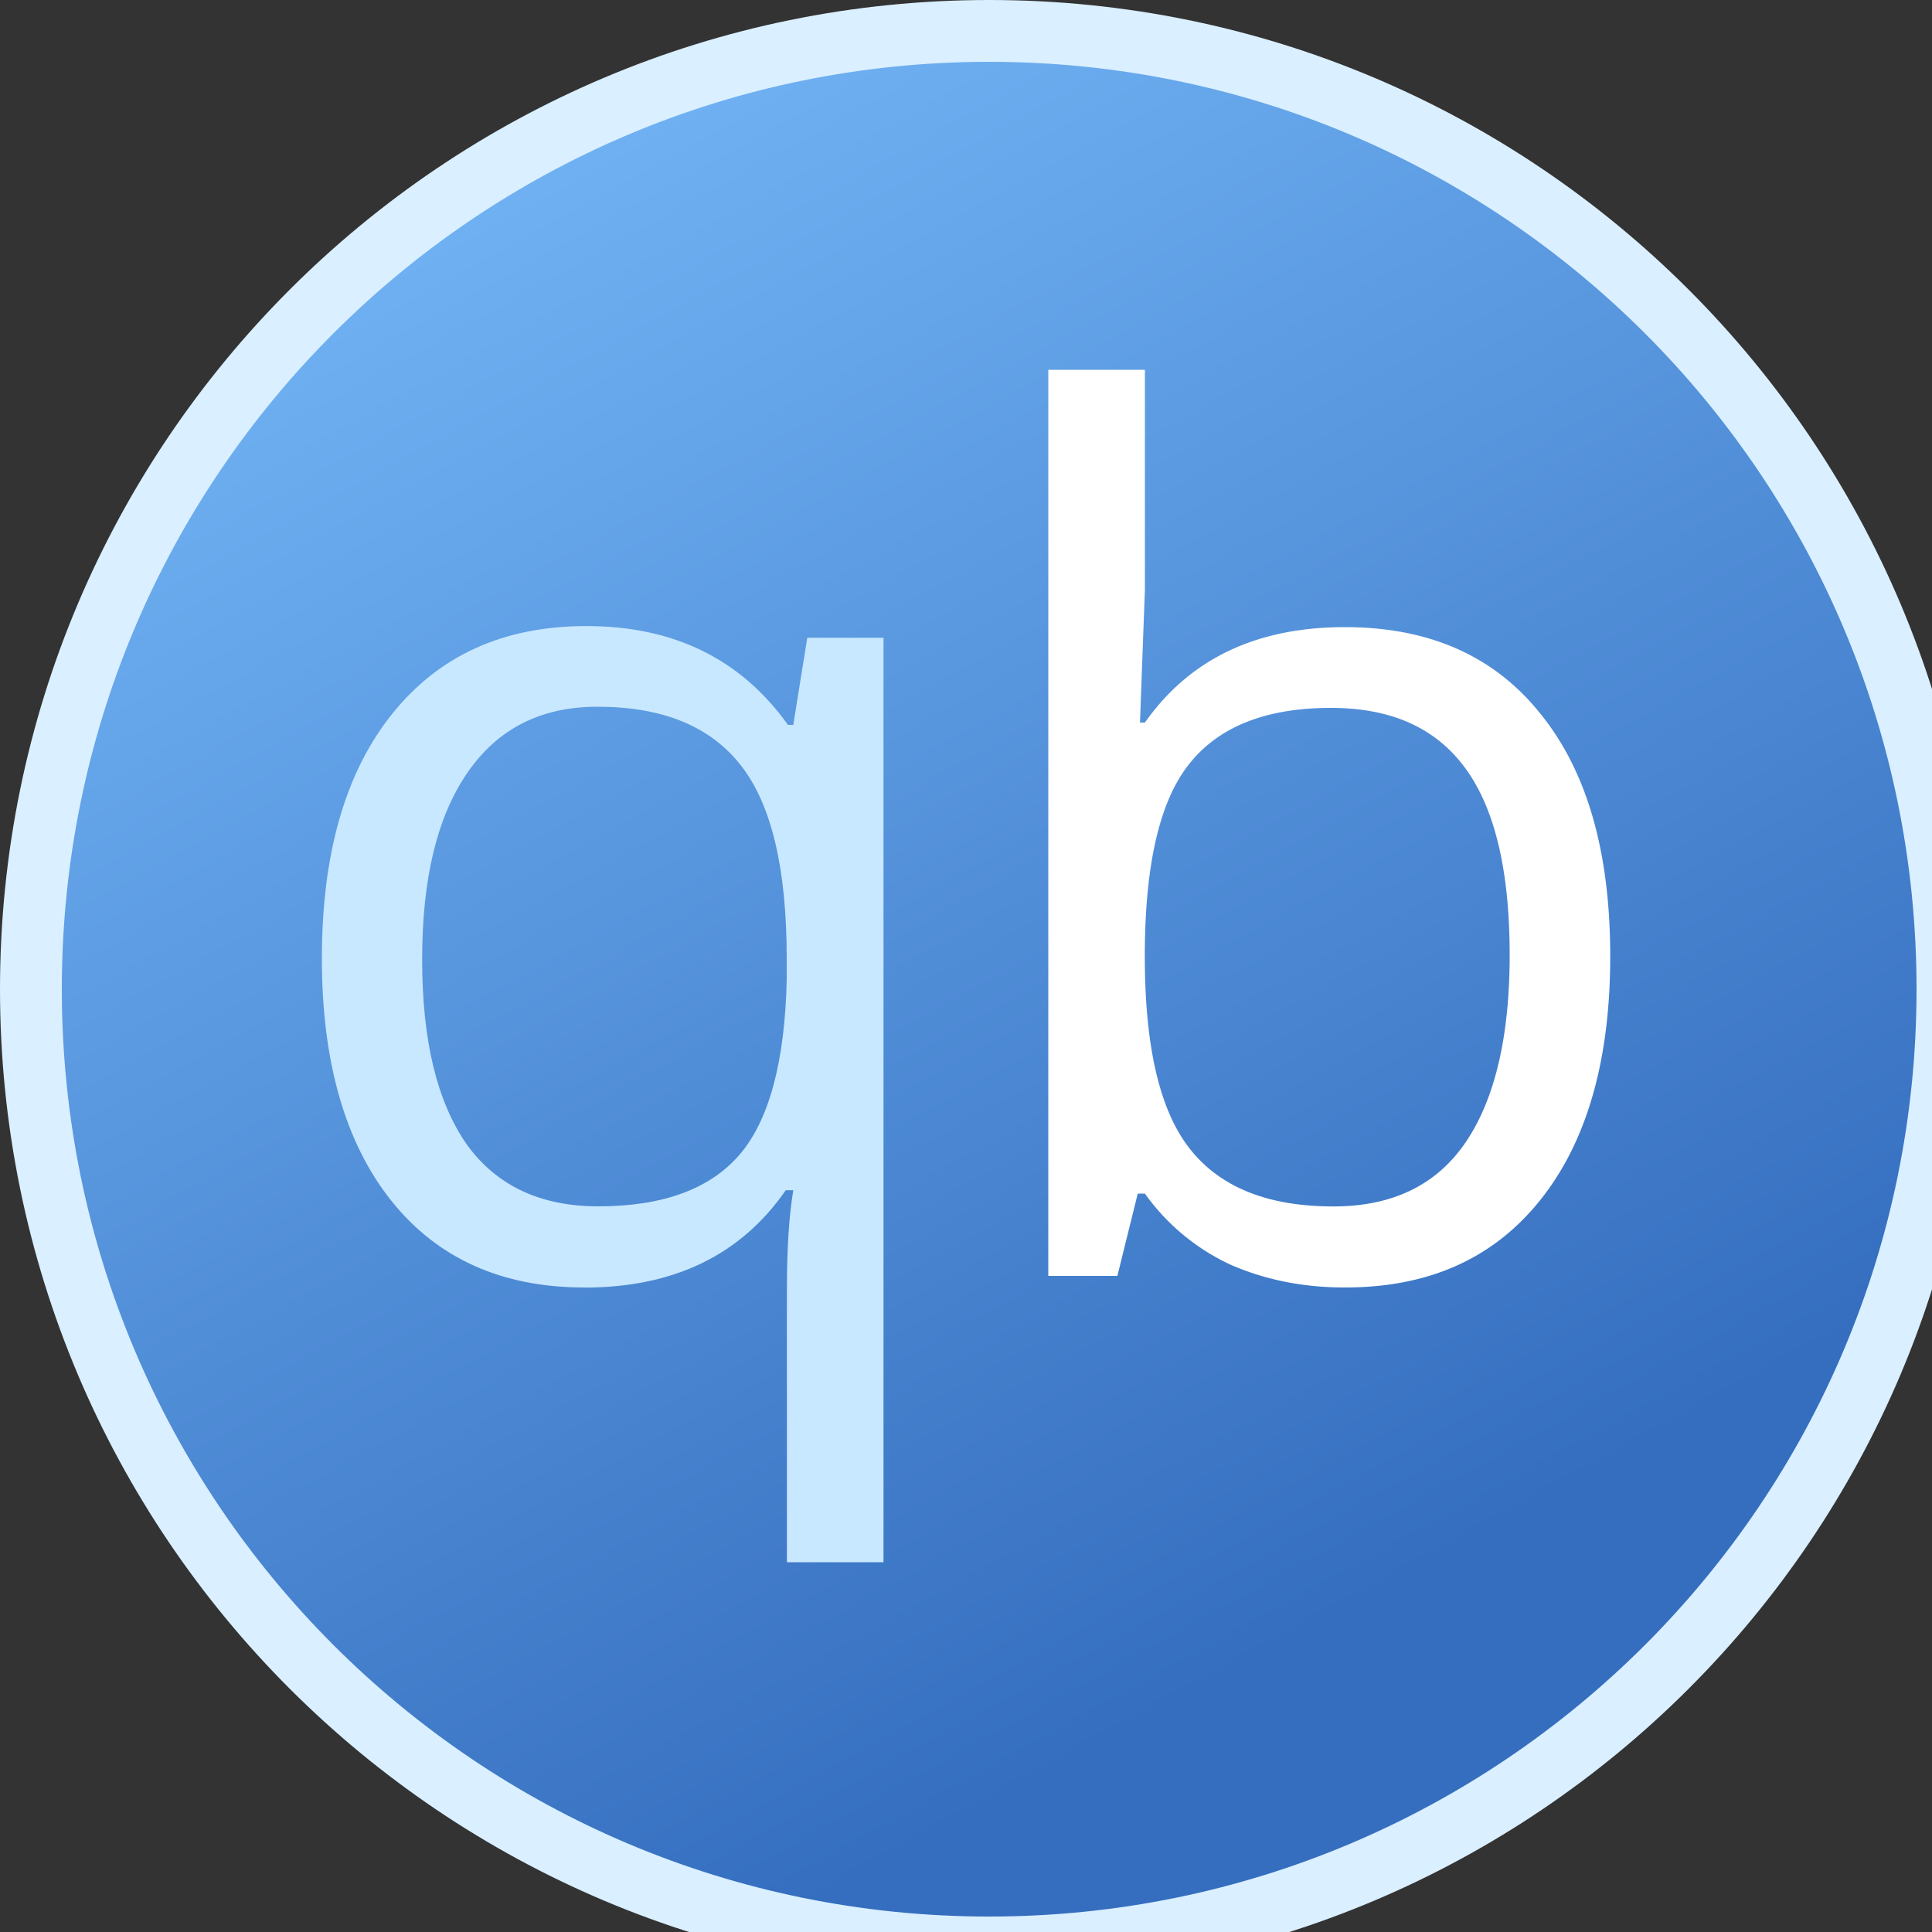
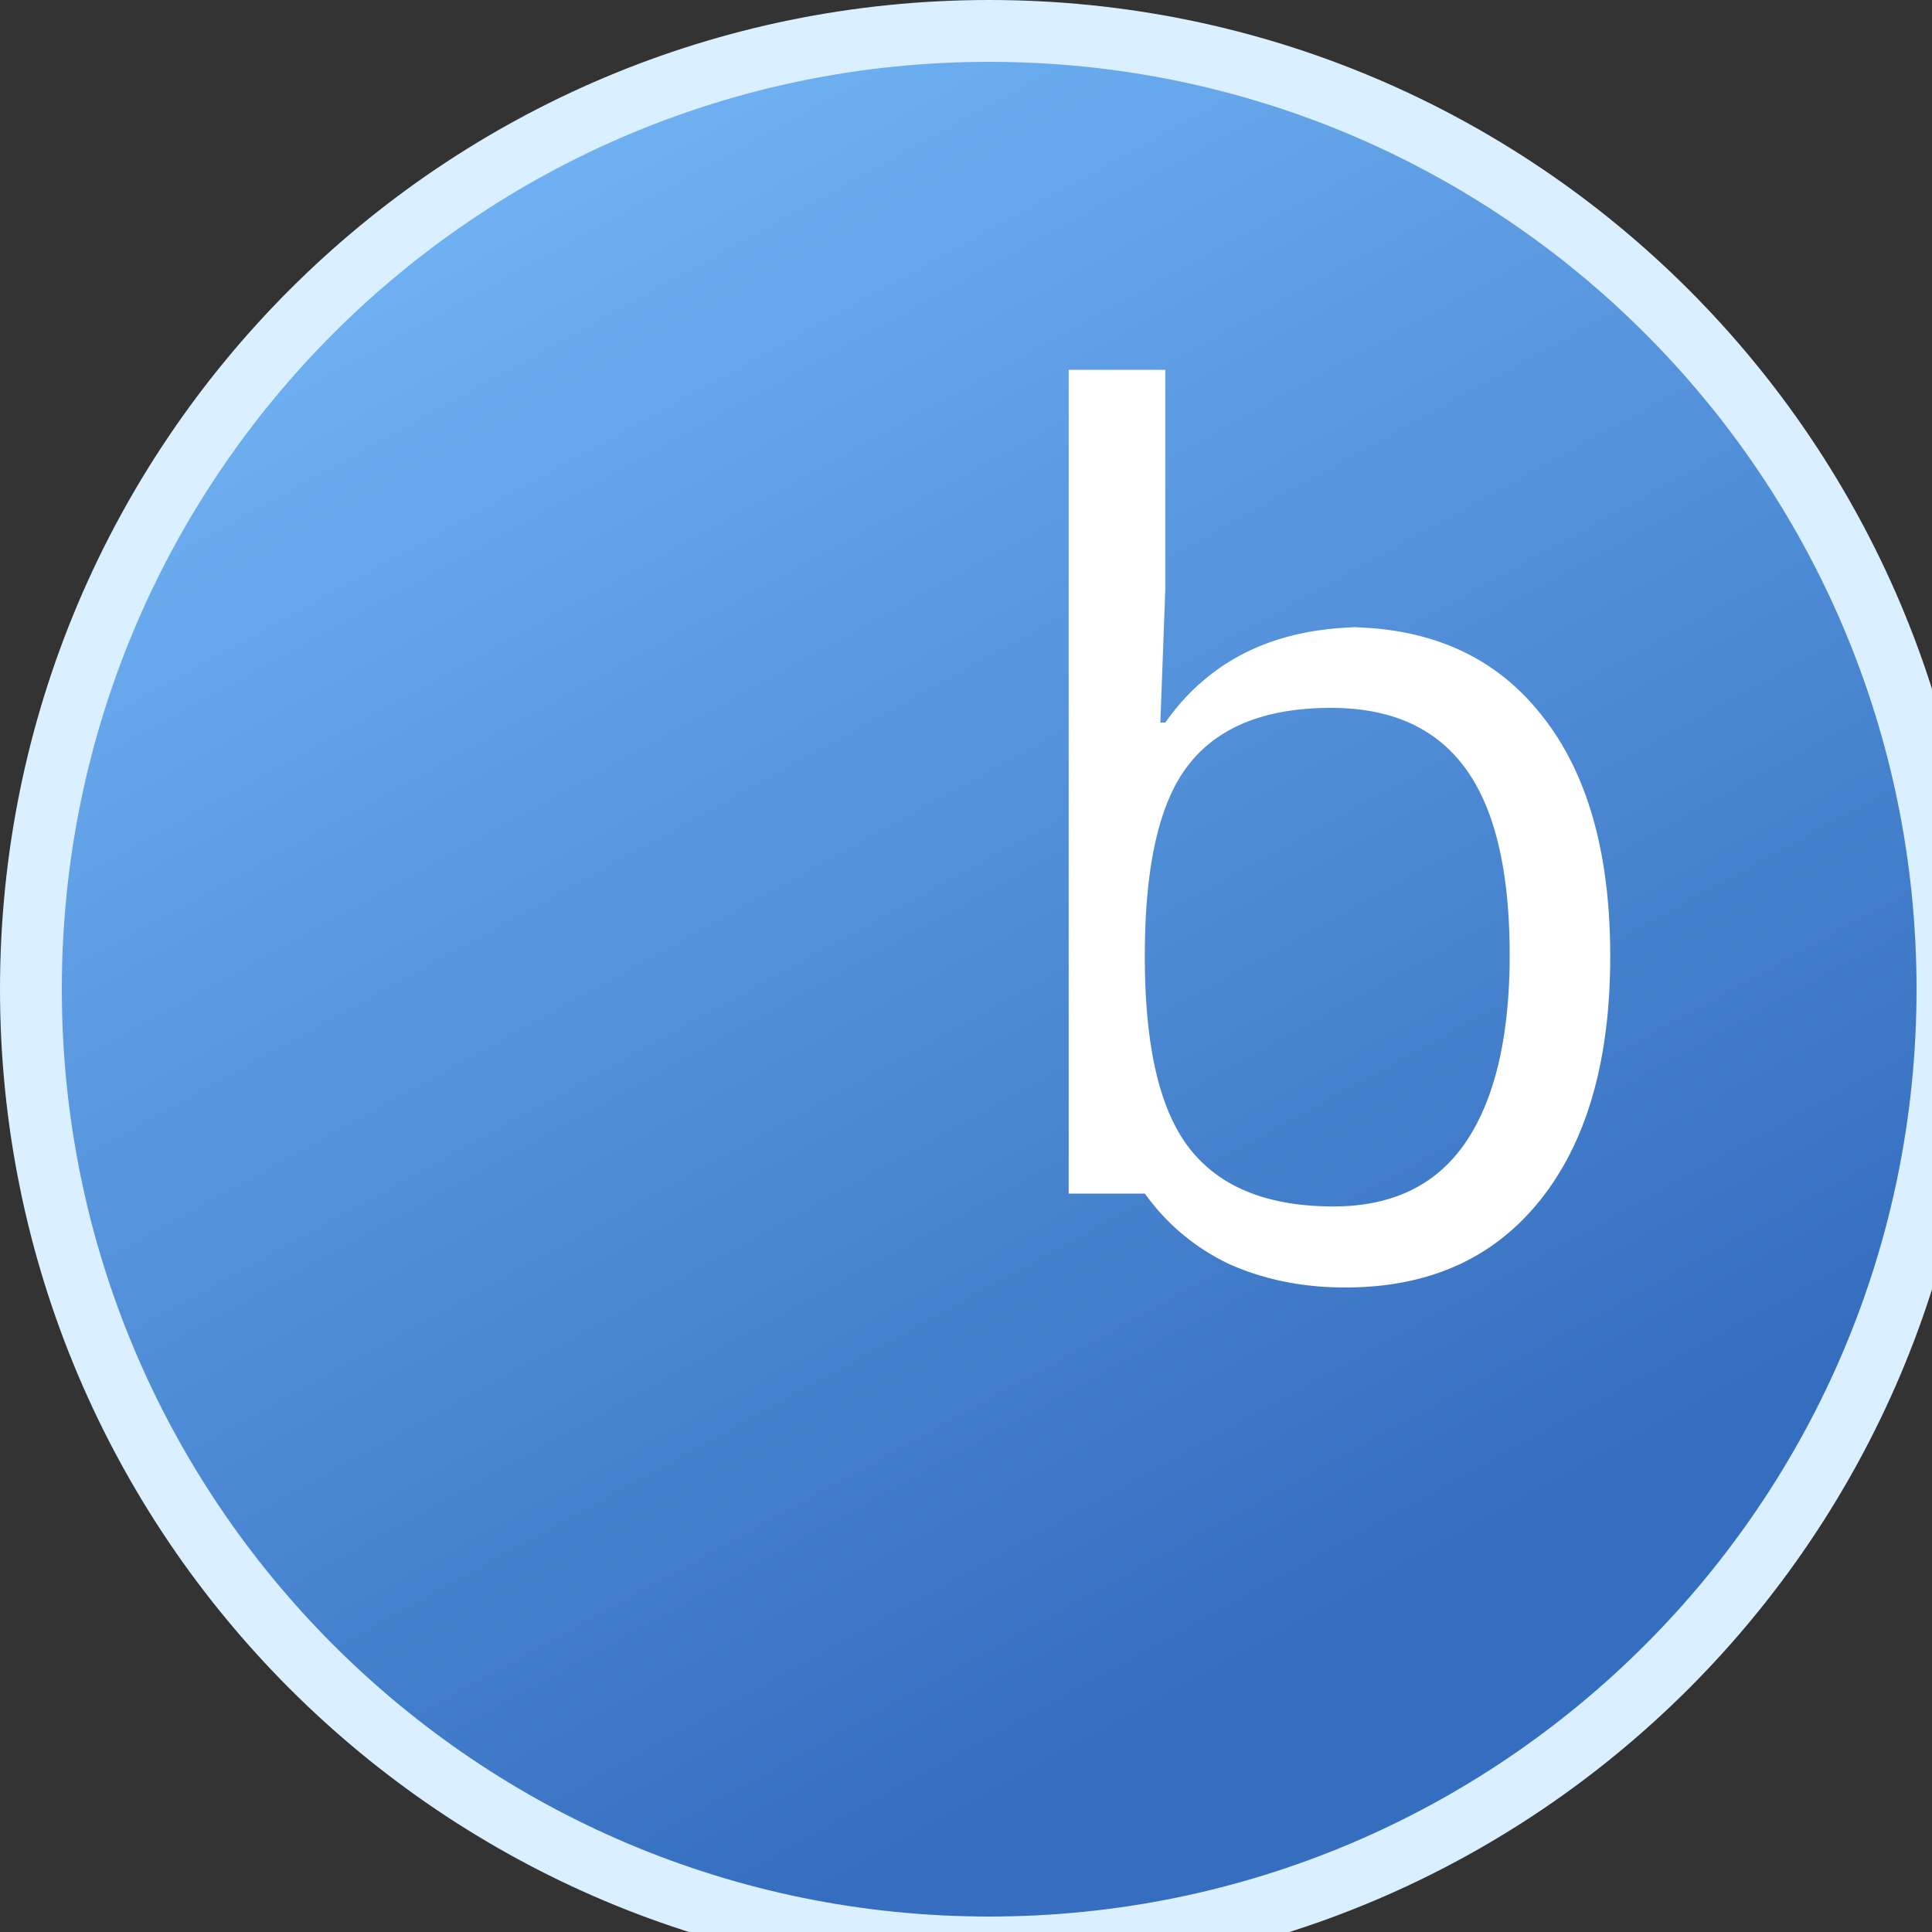
<svg xmlns="http://www.w3.org/2000/svg" width="20" height="20">
  <rect width="100%" height="100%" fill="#333333" stroke="none" />
  <defs>
    <linearGradient id="A" gradientUnits="userSpaceOnUse" x1="348.283" y1="0" x2="782.06" y2="786.483">
      <stop offset="0" stop-color="rgb(44.706%,70.588%,96.078%)" />
      <stop offset="1" stop-color="rgb(20.784%,43.137%,74.902%)" />
    </linearGradient>
  </defs>
  <g fill-rule="evenodd">
    <path d="M1008 512c0 274-222 496-496 496S16 786 16 512 238 16 512 16s496 222 496 496zm0 0" transform="scale(.02)" fill="url(#A)" stroke-width="32" stroke="rgb(85.49%,93.725%,100%)" />
-     <path d="M13.922 6.492c.871 0 1.543.297 2.02.891.484.594.727 1.43.727 2.516s-.246 1.93-.73 2.531-1.152.898-2.016.898c-.43 0-.82-.078-1.18-.234a2.25 2.25 0 0 1-.891-.738h-.074l-.211.852h-.715V3.828h1v2.277l-.051 1.375h.051c.465-.66 1.156-.988 2.07-.988zm-.145.836c-.68 0-1.172.199-1.477.594-.301.387-.449 1.047-.449 1.977s.152 1.594.465 1.992.805.598 1.488.598c.613 0 1.07-.223 1.371-.668s.453-1.094.453-1.934c0-.859-.148-1.504-.453-1.926s-.766-.633-1.398-.633zm0 0" fill="rgb(100%,100%,100%)" />
-     <path d="M6.195 12.488c.668 0 1.156-.18 1.461-.535s.469-.961.488-1.809v-.223c0-.926-.156-1.59-.473-1.996s-.809-.609-1.488-.609c-.586 0-1.035.23-1.348.688s-.465 1.098-.465 1.93.152 1.465.457 1.906c.309.434.766.648 1.367.648zm-.148.84c-.852 0-1.52-.301-1.996-.898s-.719-1.434-.719-2.508c0-1.082.242-1.926.727-2.531s1.152-.91 2.012-.91c.902 0 1.598.34 2.086 1.023h.055l.145-.902h.789v9.57h-1v-2.828c0-.402.02-.742.066-1.023h-.078c-.465.672-1.16 1.008-2.086 1.008zm0 0" fill="rgb(78.431%,90.98%,100%)" />
+     <path d="M13.922 6.492c.871 0 1.543.297 2.02.891.484.594.727 1.43.727 2.516s-.246 1.93-.73 2.531-1.152.898-2.016.898c-.43 0-.82-.078-1.18-.234a2.25 2.25 0 0 1-.891-.738h-.074h-.715V3.828h1v2.277l-.051 1.375h.051c.465-.66 1.156-.988 2.07-.988zm-.145.836c-.68 0-1.172.199-1.477.594-.301.387-.449 1.047-.449 1.977s.152 1.594.465 1.992.805.598 1.488.598c.613 0 1.07-.223 1.371-.668s.453-1.094.453-1.934c0-.859-.148-1.504-.453-1.926s-.766-.633-1.398-.633zm0 0" fill="rgb(100%,100%,100%)" />
  </g>
</svg>